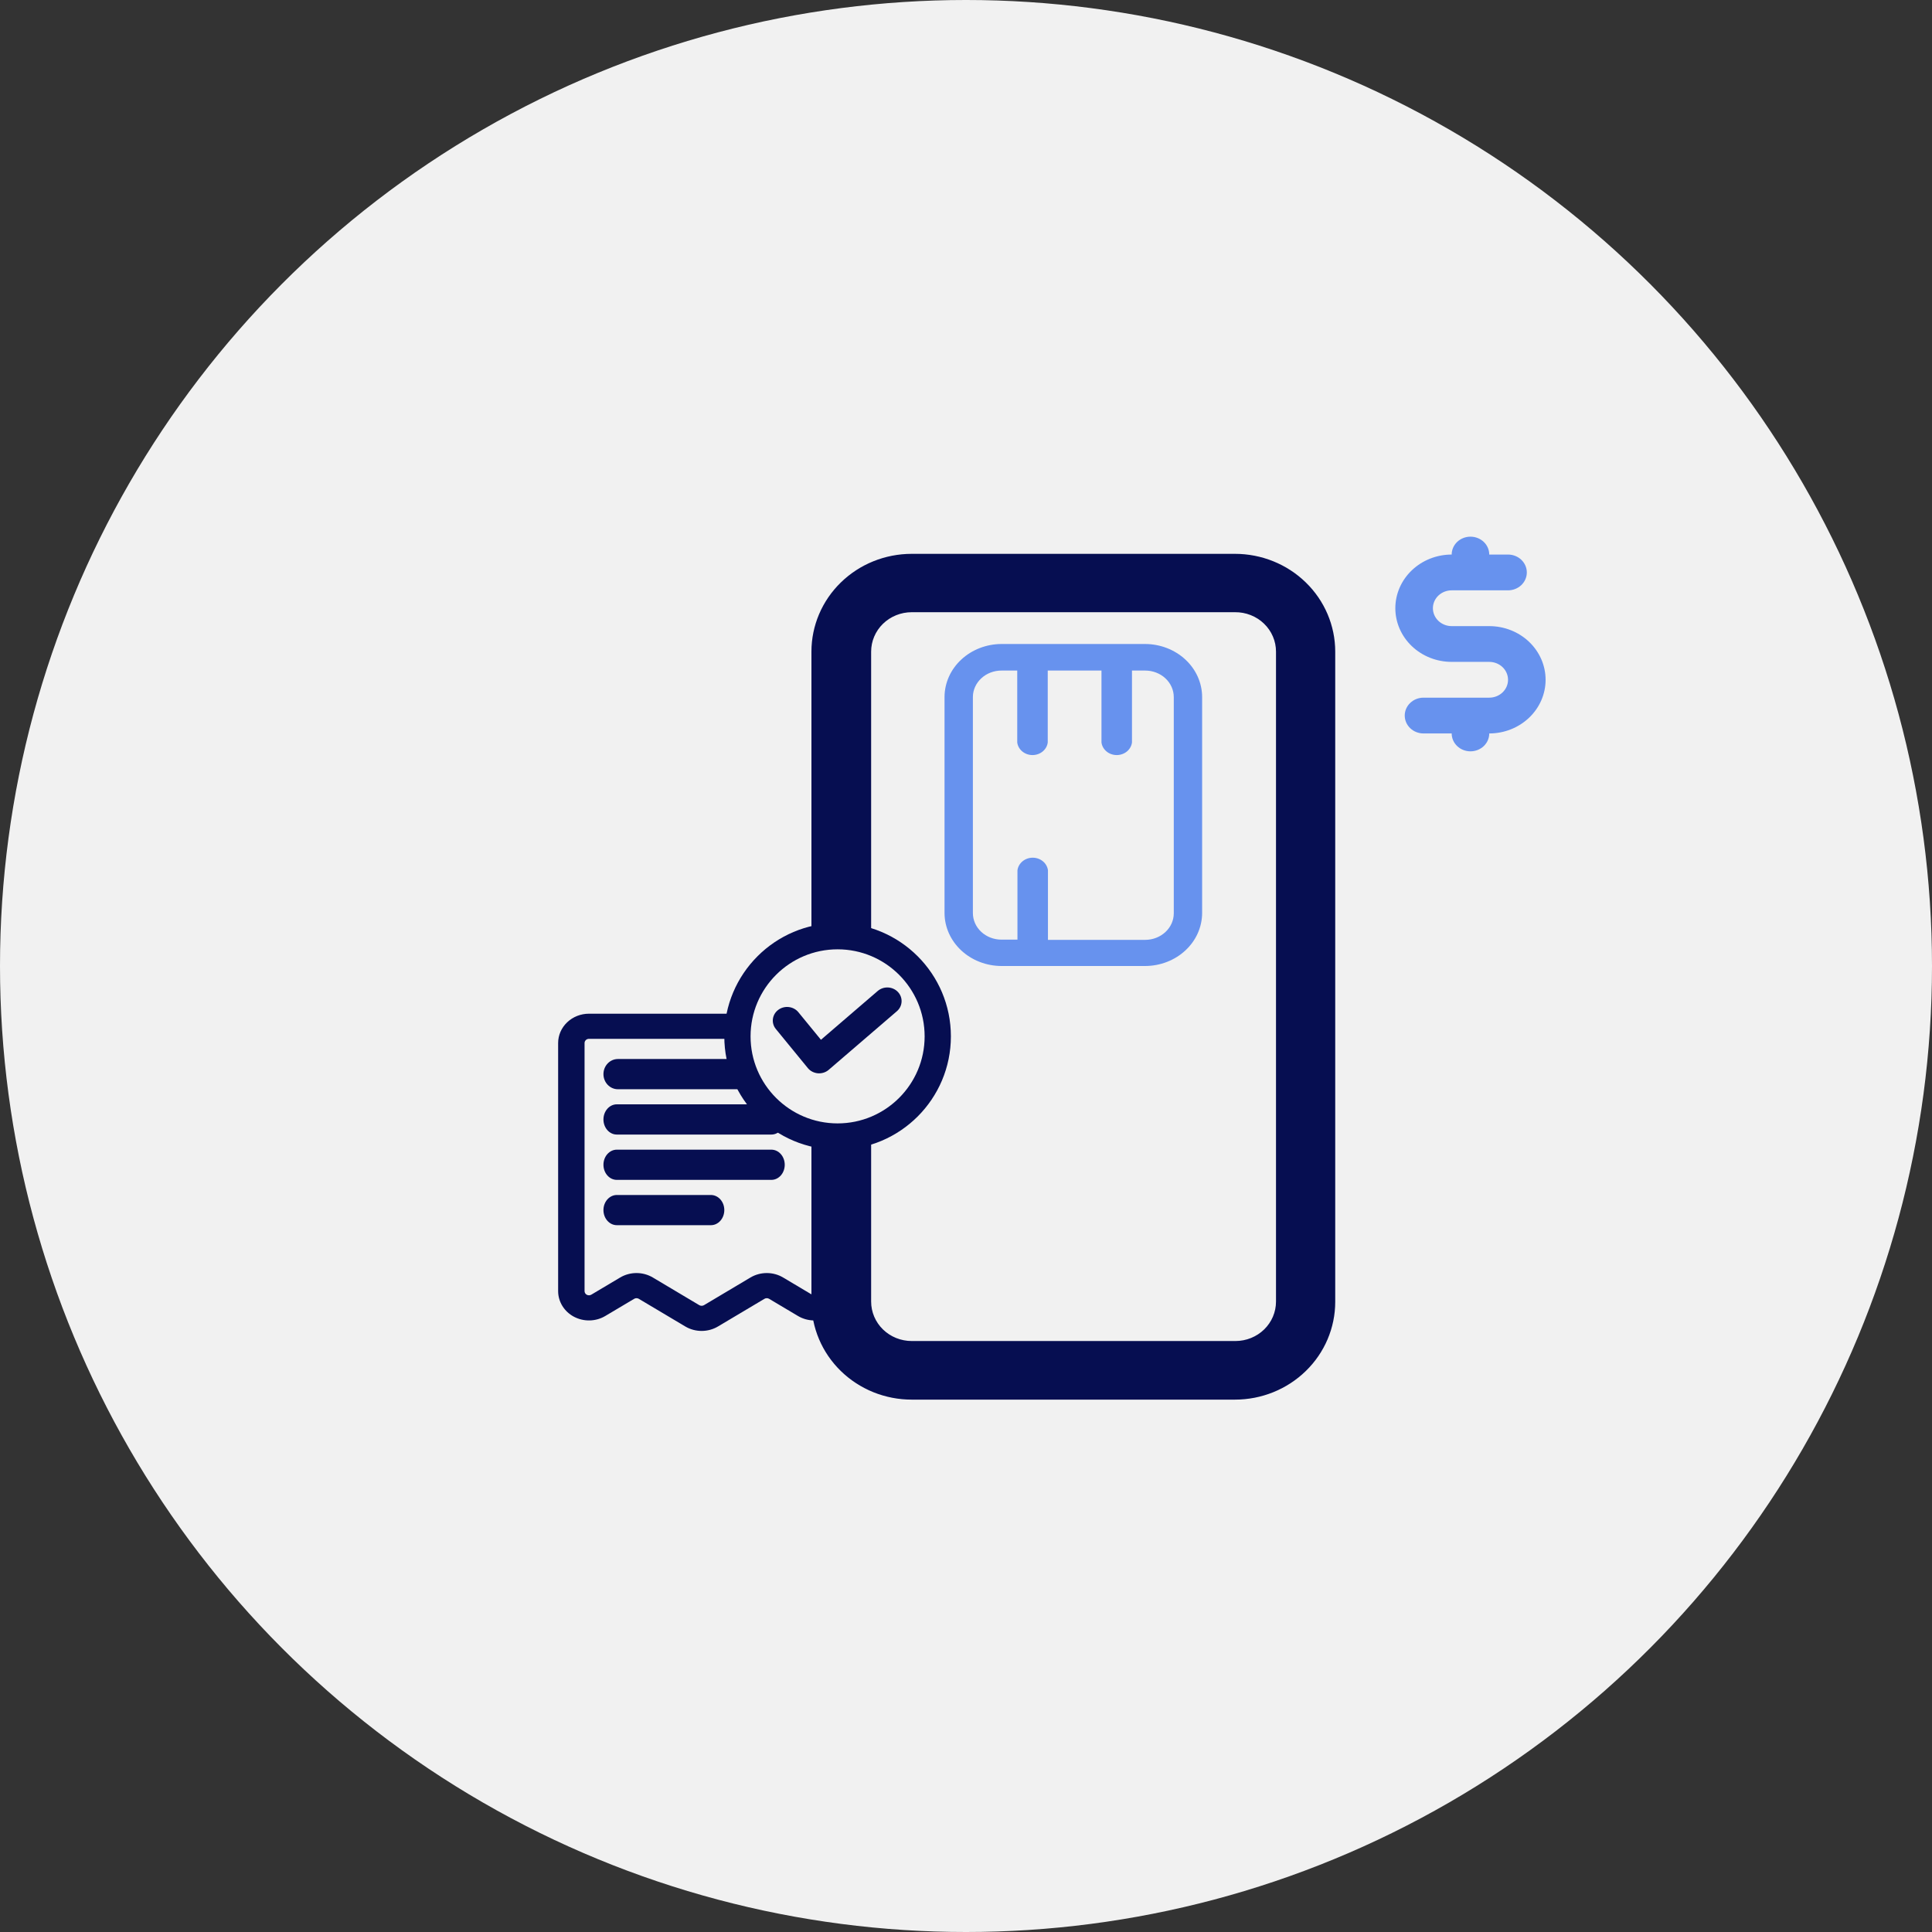
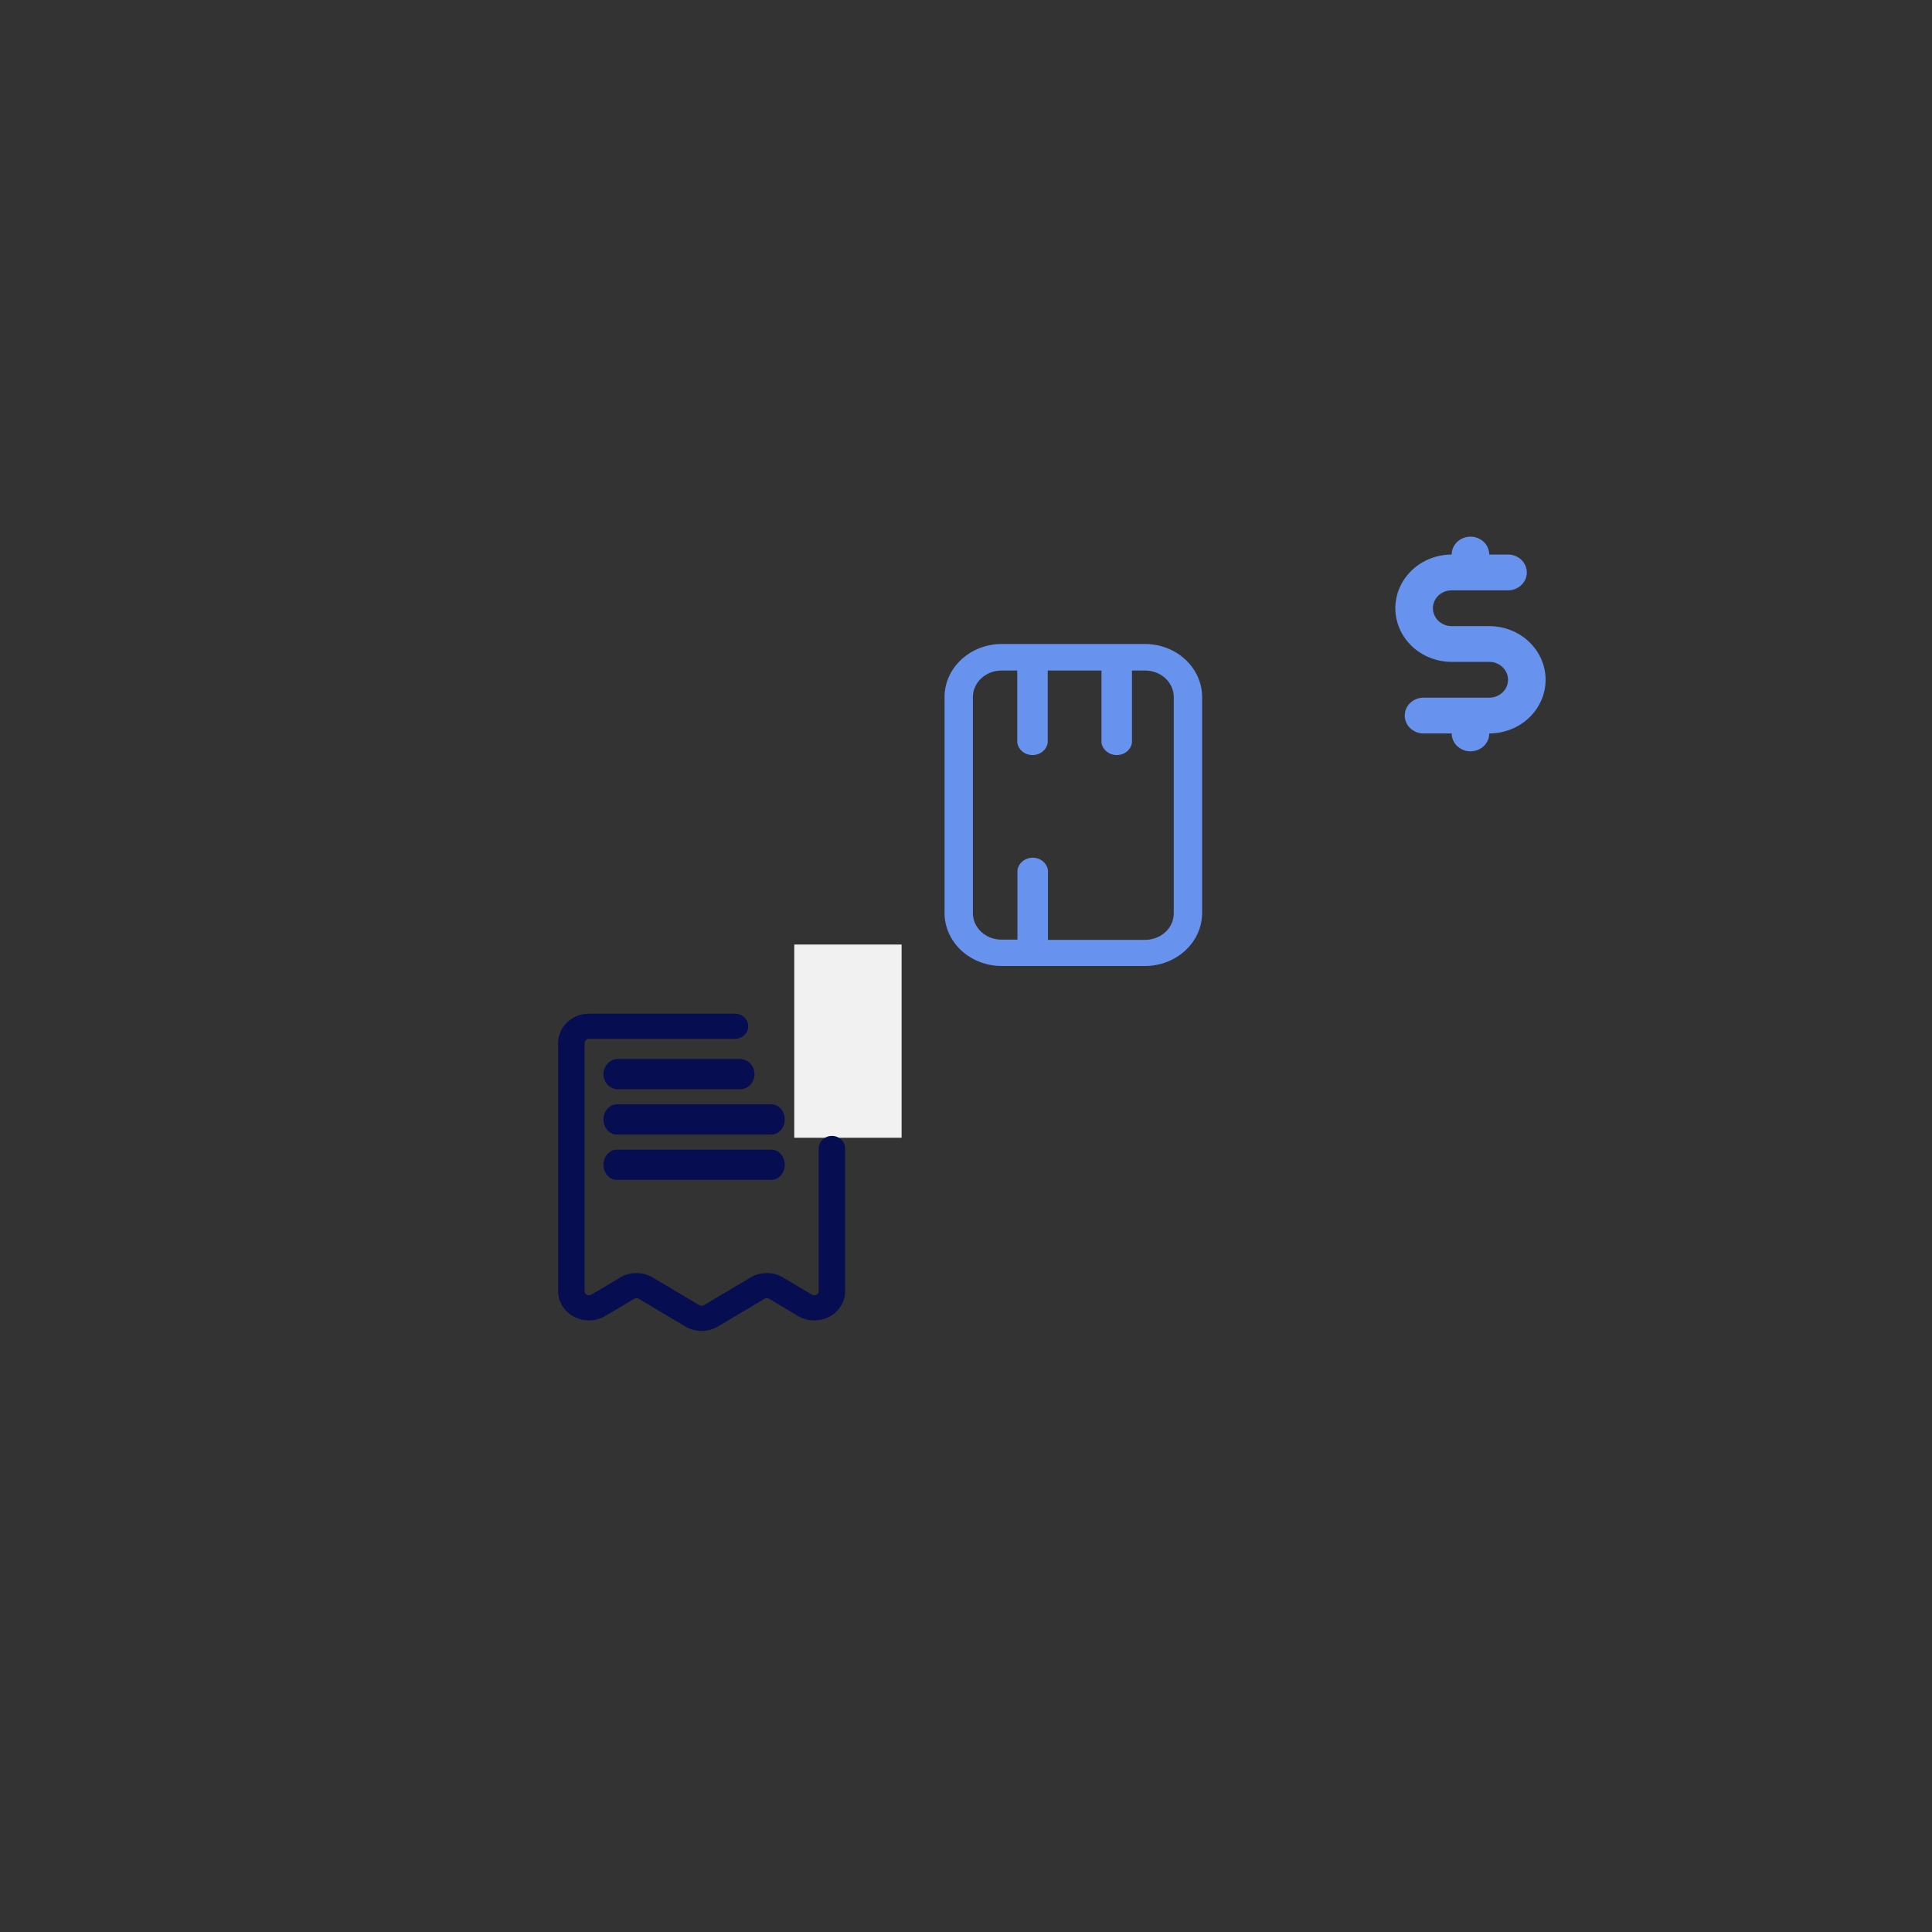
<svg xmlns="http://www.w3.org/2000/svg" width="90" height="90" viewBox="0 0 90 90" fill="none">
  <rect x="0" y="0" width="90" height="90" fill="#333333" stroke="none" />
-   <circle cx="45" cy="45" r="45" fill="#F1F1F1" />
-   <path d="M42.471 65L57.529 65C58.715 65 59.852 64.541 60.69 63.724C61.529 62.908 62 61.8 62 60.645L62 30.355C62 29.2 61.529 28.092 60.69 27.276C59.852 26.459 58.715 26 57.529 26L42.471 26C41.285 26 40.148 26.459 39.31 27.276C38.471 28.092 38 29.2 38 30.355L38 60.634C37.998 61.207 38.113 61.774 38.337 62.304C38.561 62.834 38.89 63.315 39.306 63.721C39.721 64.126 40.215 64.448 40.758 64.668C41.301 64.887 41.883 65 42.471 65ZM40.381 30.355C40.381 29.815 40.601 29.297 40.993 28.915C41.385 28.534 41.917 28.319 42.471 28.319L57.529 28.319C57.805 28.316 58.079 28.367 58.336 28.468C58.592 28.569 58.825 28.718 59.021 28.908C59.218 29.097 59.374 29.322 59.48 29.571C59.587 29.819 59.641 30.086 59.641 30.355L59.641 60.634C59.641 61.174 59.421 61.692 59.029 62.074C58.637 62.456 58.105 62.67 57.551 62.67L42.471 62.67C42.197 62.67 41.925 62.617 41.671 62.515C41.418 62.413 41.187 62.263 40.993 62.074C40.799 61.885 40.645 61.66 40.54 61.413C40.435 61.166 40.381 60.901 40.381 60.634L40.381 30.355Z" fill="#060E51" stroke="#060E51" stroke-width="0.4" />
  <rect x="37" y="44" width="5" height="9" fill="#F1F1F1" />
-   <path fill-rule="evenodd" clip-rule="evenodd" d="M36.141 47.934L37.633 49.756C37.747 49.895 37.916 49.982 38.1 49.998C38.284 50.013 38.467 49.955 38.604 49.837L41.78 47.107C42.053 46.872 42.075 46.47 41.829 46.21C41.583 45.949 41.161 45.929 40.888 46.163L38.243 48.437L37.191 47.152C36.965 46.876 36.546 46.826 36.256 47.042C35.966 47.258 35.915 47.658 36.141 47.934Z" fill="#060E51" />
  <path fill-rule="evenodd" clip-rule="evenodd" d="M34.239 47.222C31.722 47.222 28.822 47.222 27.436 47.222C27.055 47.222 26.69 47.366 26.421 47.623C26.151 47.879 26 48.226 26 48.588C26 50.824 26 57.273 26 60.145C26 60.642 26.284 61.1 26.74 61.34C27.198 61.581 27.756 61.567 28.198 61.303L29.542 60.504C29.608 60.464 29.693 60.464 29.759 60.504C30.336 60.847 31.346 61.449 31.923 61.792C32.389 62.069 32.981 62.069 33.447 61.792C34.024 61.449 35.035 60.847 35.611 60.504C35.678 60.464 35.762 60.464 35.829 60.504C36.18 60.713 36.694 61.019 37.172 61.303C37.615 61.567 38.173 61.581 38.63 61.34C39.087 61.1 39.37 60.642 39.37 60.145V53.5C39.37 53.177 39.095 52.915 38.755 52.915C38.415 52.915 38.139 53.177 38.139 53.5V60.145C38.139 60.217 38.099 60.282 38.033 60.316C37.968 60.351 37.889 60.348 37.825 60.311C37.825 60.311 36.482 59.512 36.482 59.512C36.016 59.234 35.424 59.234 34.958 59.512C34.381 59.855 33.37 60.456 32.794 60.8C32.727 60.839 32.643 60.839 32.576 60.8C32 60.456 30.989 59.855 30.413 59.512C29.946 59.234 29.355 59.234 28.888 59.512L27.545 60.311C27.482 60.348 27.402 60.351 27.337 60.316C27.272 60.282 27.231 60.217 27.231 60.145V48.588C27.231 48.536 27.253 48.487 27.291 48.45C27.33 48.413 27.382 48.393 27.436 48.393C28.822 48.393 31.722 48.393 34.239 48.393C34.578 48.393 34.854 48.131 34.854 47.807C34.854 47.485 34.578 47.222 34.239 47.222Z" fill="#060E51" />
  <path fill-rule="evenodd" clip-rule="evenodd" d="M28.785 50.741H34.474C34.846 50.741 35.148 50.425 35.148 50.037C35.148 49.649 34.846 49.333 34.474 49.333H28.785C28.413 49.333 28.111 49.649 28.111 50.037C28.111 50.425 28.413 50.741 28.785 50.741Z" fill="#060E51" />
  <path fill-rule="evenodd" clip-rule="evenodd" d="M28.733 52.852H35.934C36.277 52.852 36.556 52.537 36.556 52.148C36.556 51.76 36.277 51.444 35.934 51.444H28.733C28.39 51.444 28.111 51.76 28.111 52.148C28.111 52.537 28.39 52.852 28.733 52.852Z" fill="#060E51" />
  <path fill-rule="evenodd" clip-rule="evenodd" d="M28.733 54.963H35.934C36.277 54.963 36.556 54.648 36.556 54.259C36.556 53.871 36.277 53.556 35.934 53.556H28.733C28.39 53.556 28.111 53.871 28.111 54.259C28.111 54.648 28.39 54.963 28.733 54.963Z" fill="#060E51" />
-   <path fill-rule="evenodd" clip-rule="evenodd" d="M28.736 57.074H33.115C33.461 57.074 33.741 56.759 33.741 56.37C33.741 55.982 33.461 55.667 33.115 55.667H28.736C28.391 55.667 28.111 55.982 28.111 56.37C28.111 56.759 28.391 57.074 28.736 57.074Z" fill="#060E51" />
-   <path fill-rule="evenodd" clip-rule="evenodd" d="M39.019 43C36.106 43 33.741 45.365 33.741 48.278C33.741 51.191 36.106 53.556 39.019 53.556C41.931 53.556 44.296 51.191 44.296 48.278C44.296 45.365 41.931 43 39.019 43ZM39.019 44.223C41.256 44.223 43.073 46.04 43.073 48.278C43.073 50.516 41.256 52.332 39.019 52.332C36.781 52.332 34.964 50.516 34.964 48.278C34.964 46.04 36.781 44.223 39.019 44.223Z" fill="#060E51" />
  <path d="M46.652 45L53.348 45C54.05 44.998 54.723 44.737 55.22 44.275C55.717 43.814 55.997 43.188 56 42.535L56 32.465C55.997 31.812 55.717 31.186 55.22 30.725C54.723 30.263 54.05 30.002 53.348 30L46.652 30C45.95 30.002 45.277 30.263 44.78 30.725C44.283 31.186 44.003 31.812 44 32.465L44 42.545C44.005 43.196 44.287 43.819 44.783 44.279C45.28 44.738 45.951 44.998 46.652 45ZM45.321 32.455C45.326 32.13 45.469 31.821 45.718 31.593C45.967 31.365 46.303 31.237 46.652 31.237L47.387 31.237L47.387 34.588C47.408 34.749 47.492 34.898 47.623 35.006C47.754 35.114 47.923 35.174 48.098 35.174C48.273 35.174 48.442 35.114 48.573 35.006C48.704 34.898 48.787 34.749 48.808 34.588L48.808 31.237L51.311 31.237L51.311 34.588C51.332 34.749 51.416 34.898 51.547 35.006C51.677 35.114 51.846 35.174 52.022 35.174C52.197 35.174 52.366 35.114 52.497 35.006C52.627 34.898 52.711 34.749 52.732 34.588L52.732 31.237L53.348 31.237C53.701 31.237 54.039 31.367 54.289 31.599C54.539 31.831 54.679 32.146 54.679 32.474L54.679 42.545C54.679 42.873 54.539 43.187 54.289 43.419C54.039 43.651 53.701 43.782 53.348 43.782L48.818 43.782L48.818 40.541C48.797 40.38 48.714 40.231 48.583 40.123C48.452 40.015 48.283 39.955 48.108 39.955C47.932 39.955 47.764 40.015 47.633 40.123C47.502 40.231 47.418 40.38 47.397 40.541L47.397 43.772L46.652 43.772C46.299 43.772 45.961 43.642 45.711 43.41C45.461 43.178 45.321 42.863 45.321 42.535L45.321 32.455Z" fill="#6792EE" />
  <path d="M66.312 34.167C66.08 34.167 65.858 34.079 65.694 33.923C65.53 33.766 65.438 33.554 65.438 33.333C65.438 33.112 65.53 32.9 65.694 32.744C65.858 32.588 66.08 32.5 66.312 32.5H69.375C69.607 32.5 69.83 32.412 69.994 32.256C70.158 32.1 70.25 31.888 70.25 31.667C70.25 31.446 70.158 31.234 69.994 31.077C69.83 30.921 69.607 30.833 69.375 30.833H67.625C66.929 30.833 66.261 30.57 65.769 30.101C65.277 29.632 65 28.996 65 28.333C65 27.67 65.277 27.034 65.769 26.566C66.261 26.097 66.929 25.833 67.625 25.833C67.625 25.612 67.717 25.4 67.881 25.244C68.045 25.088 68.268 25 68.5 25C68.732 25 68.955 25.088 69.119 25.244C69.283 25.4 69.375 25.612 69.375 25.833H70.25C70.482 25.833 70.705 25.921 70.869 26.077C71.033 26.234 71.125 26.446 71.125 26.667C71.125 26.888 71.033 27.1 70.869 27.256C70.705 27.412 70.482 27.5 70.25 27.5H67.625C67.393 27.5 67.17 27.588 67.006 27.744C66.842 27.9 66.75 28.112 66.75 28.333C66.75 28.554 66.842 28.766 67.006 28.923C67.17 29.079 67.393 29.167 67.625 29.167H69.375C70.071 29.167 70.739 29.43 71.231 29.899C71.723 30.368 72 31.004 72 31.667C72 32.33 71.723 32.966 71.231 33.434C70.739 33.903 70.071 34.167 69.375 34.167C69.375 34.388 69.283 34.6 69.119 34.756C68.955 34.912 68.732 35 68.5 35C68.268 35 68.045 34.912 67.881 34.756C67.717 34.6 67.625 34.388 67.625 34.167H66.312Z" fill="#6792EE" />
</svg>